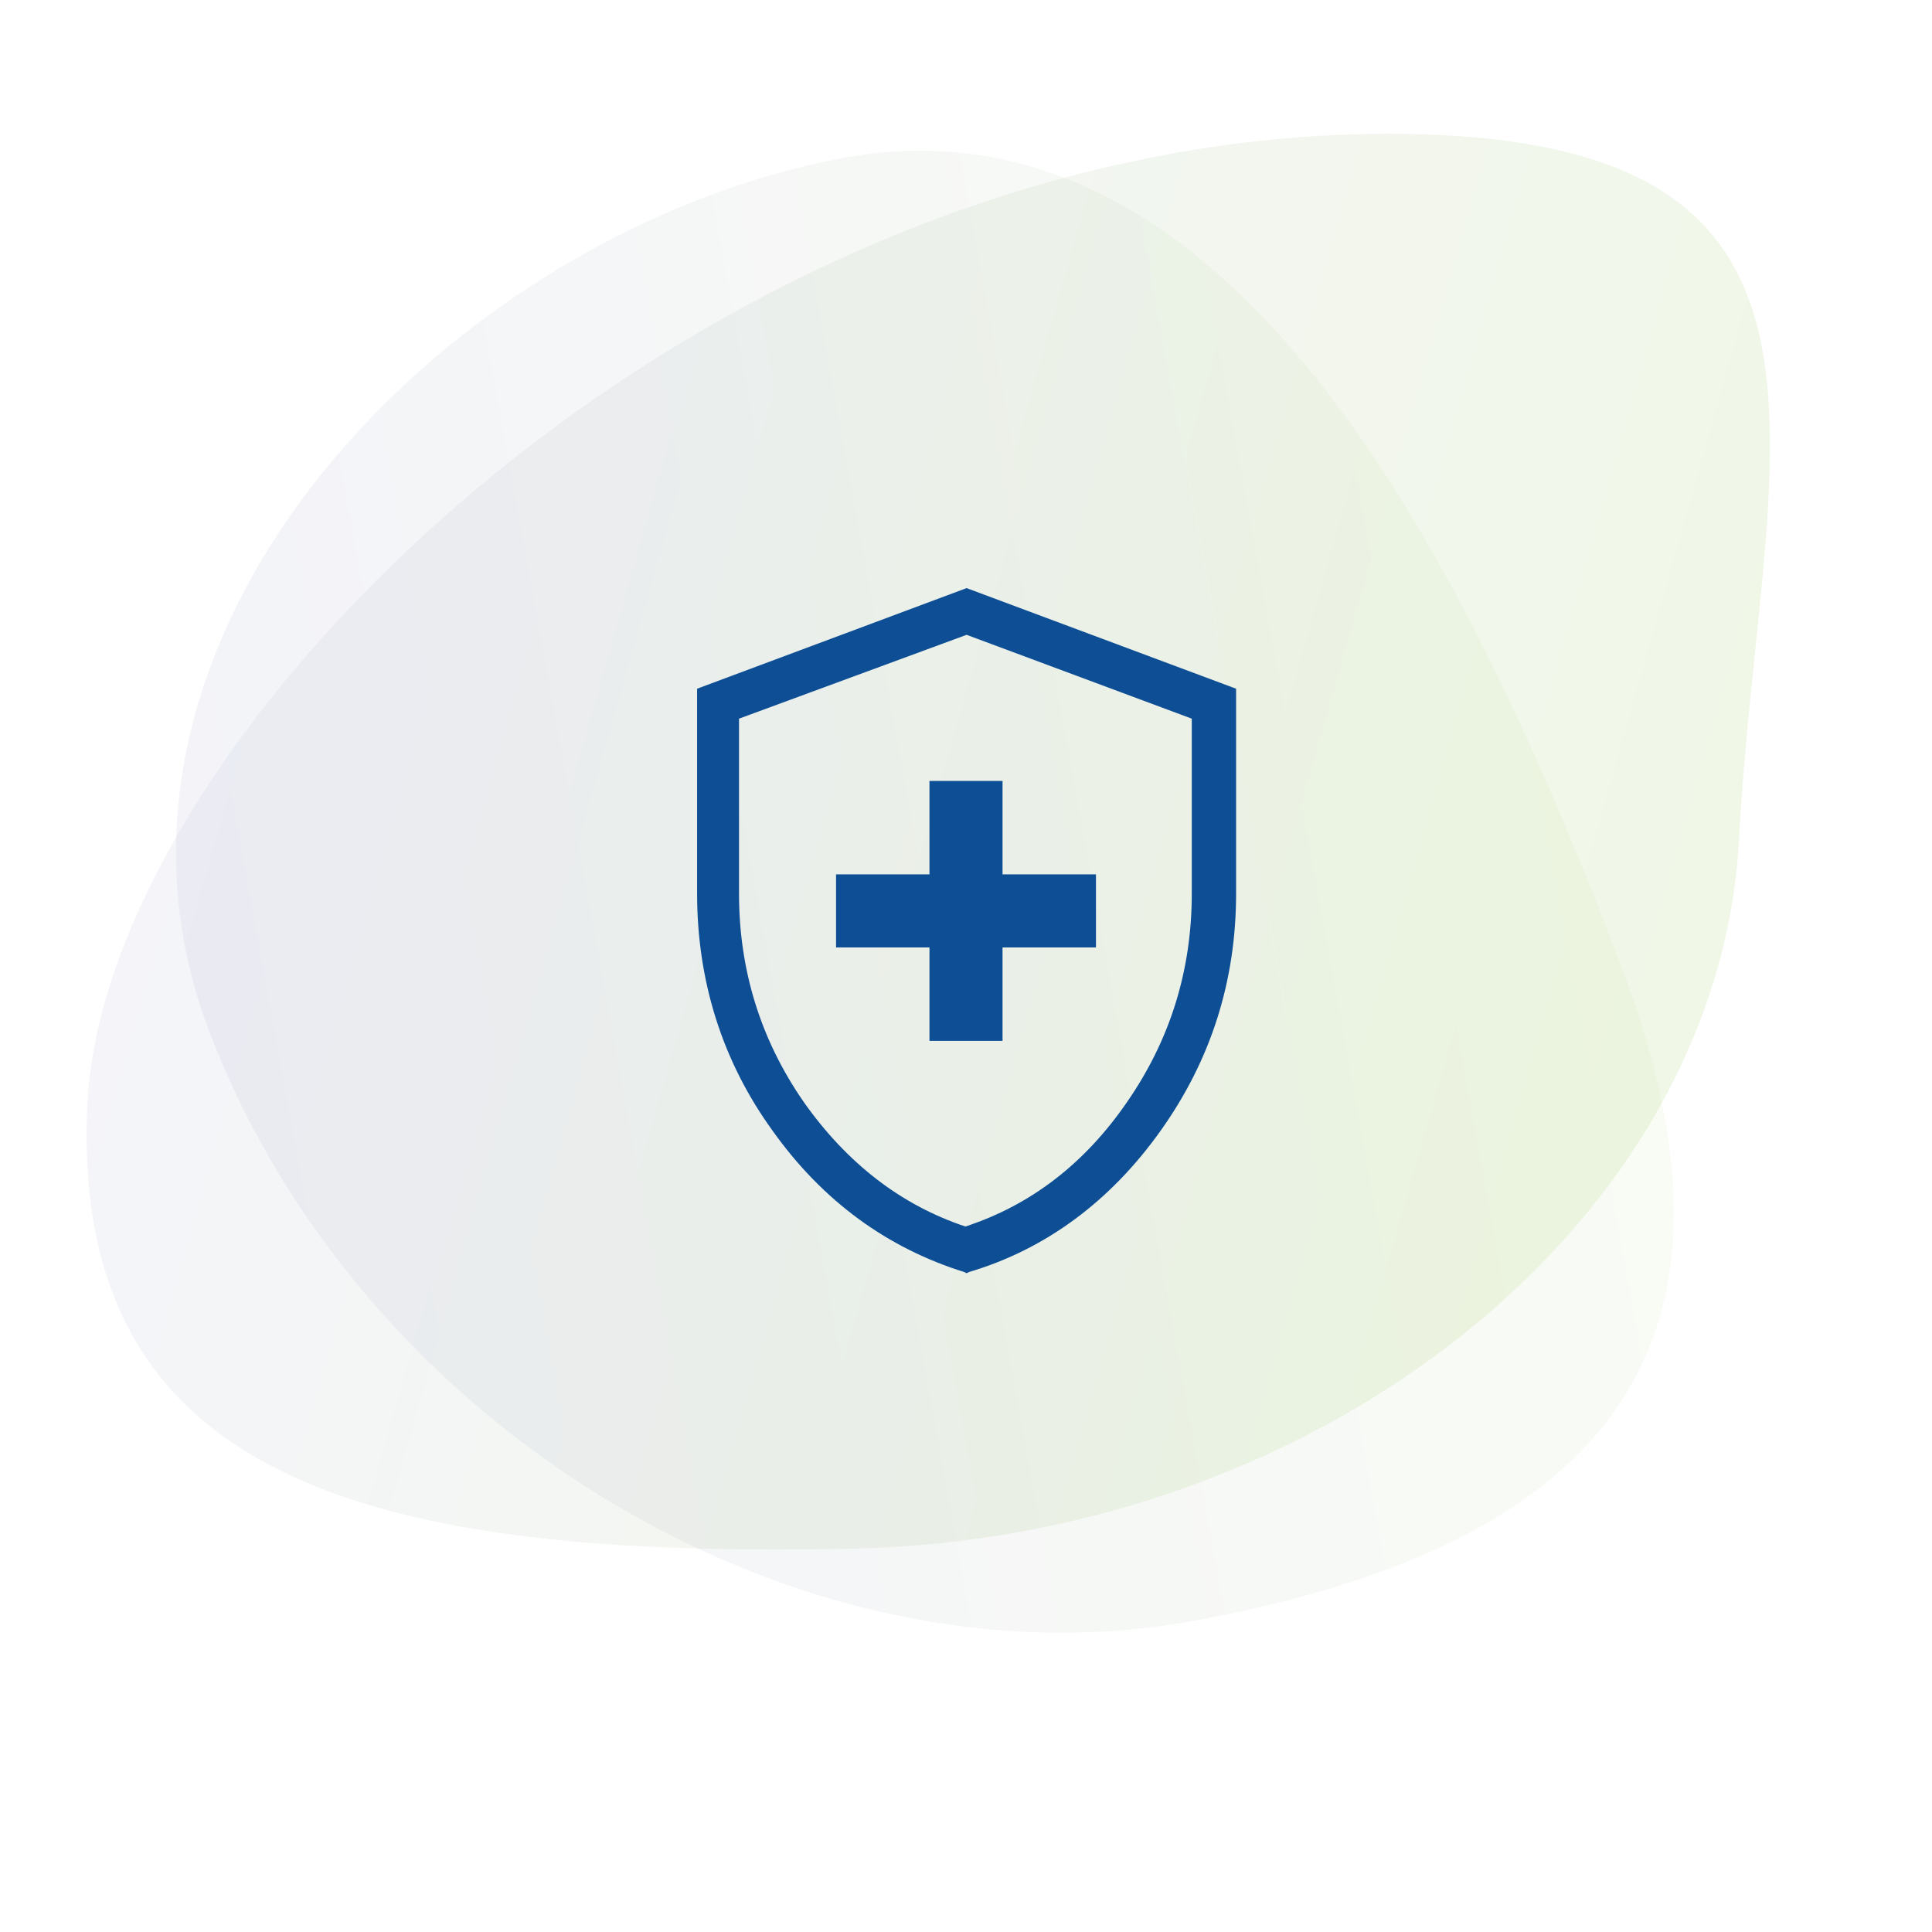
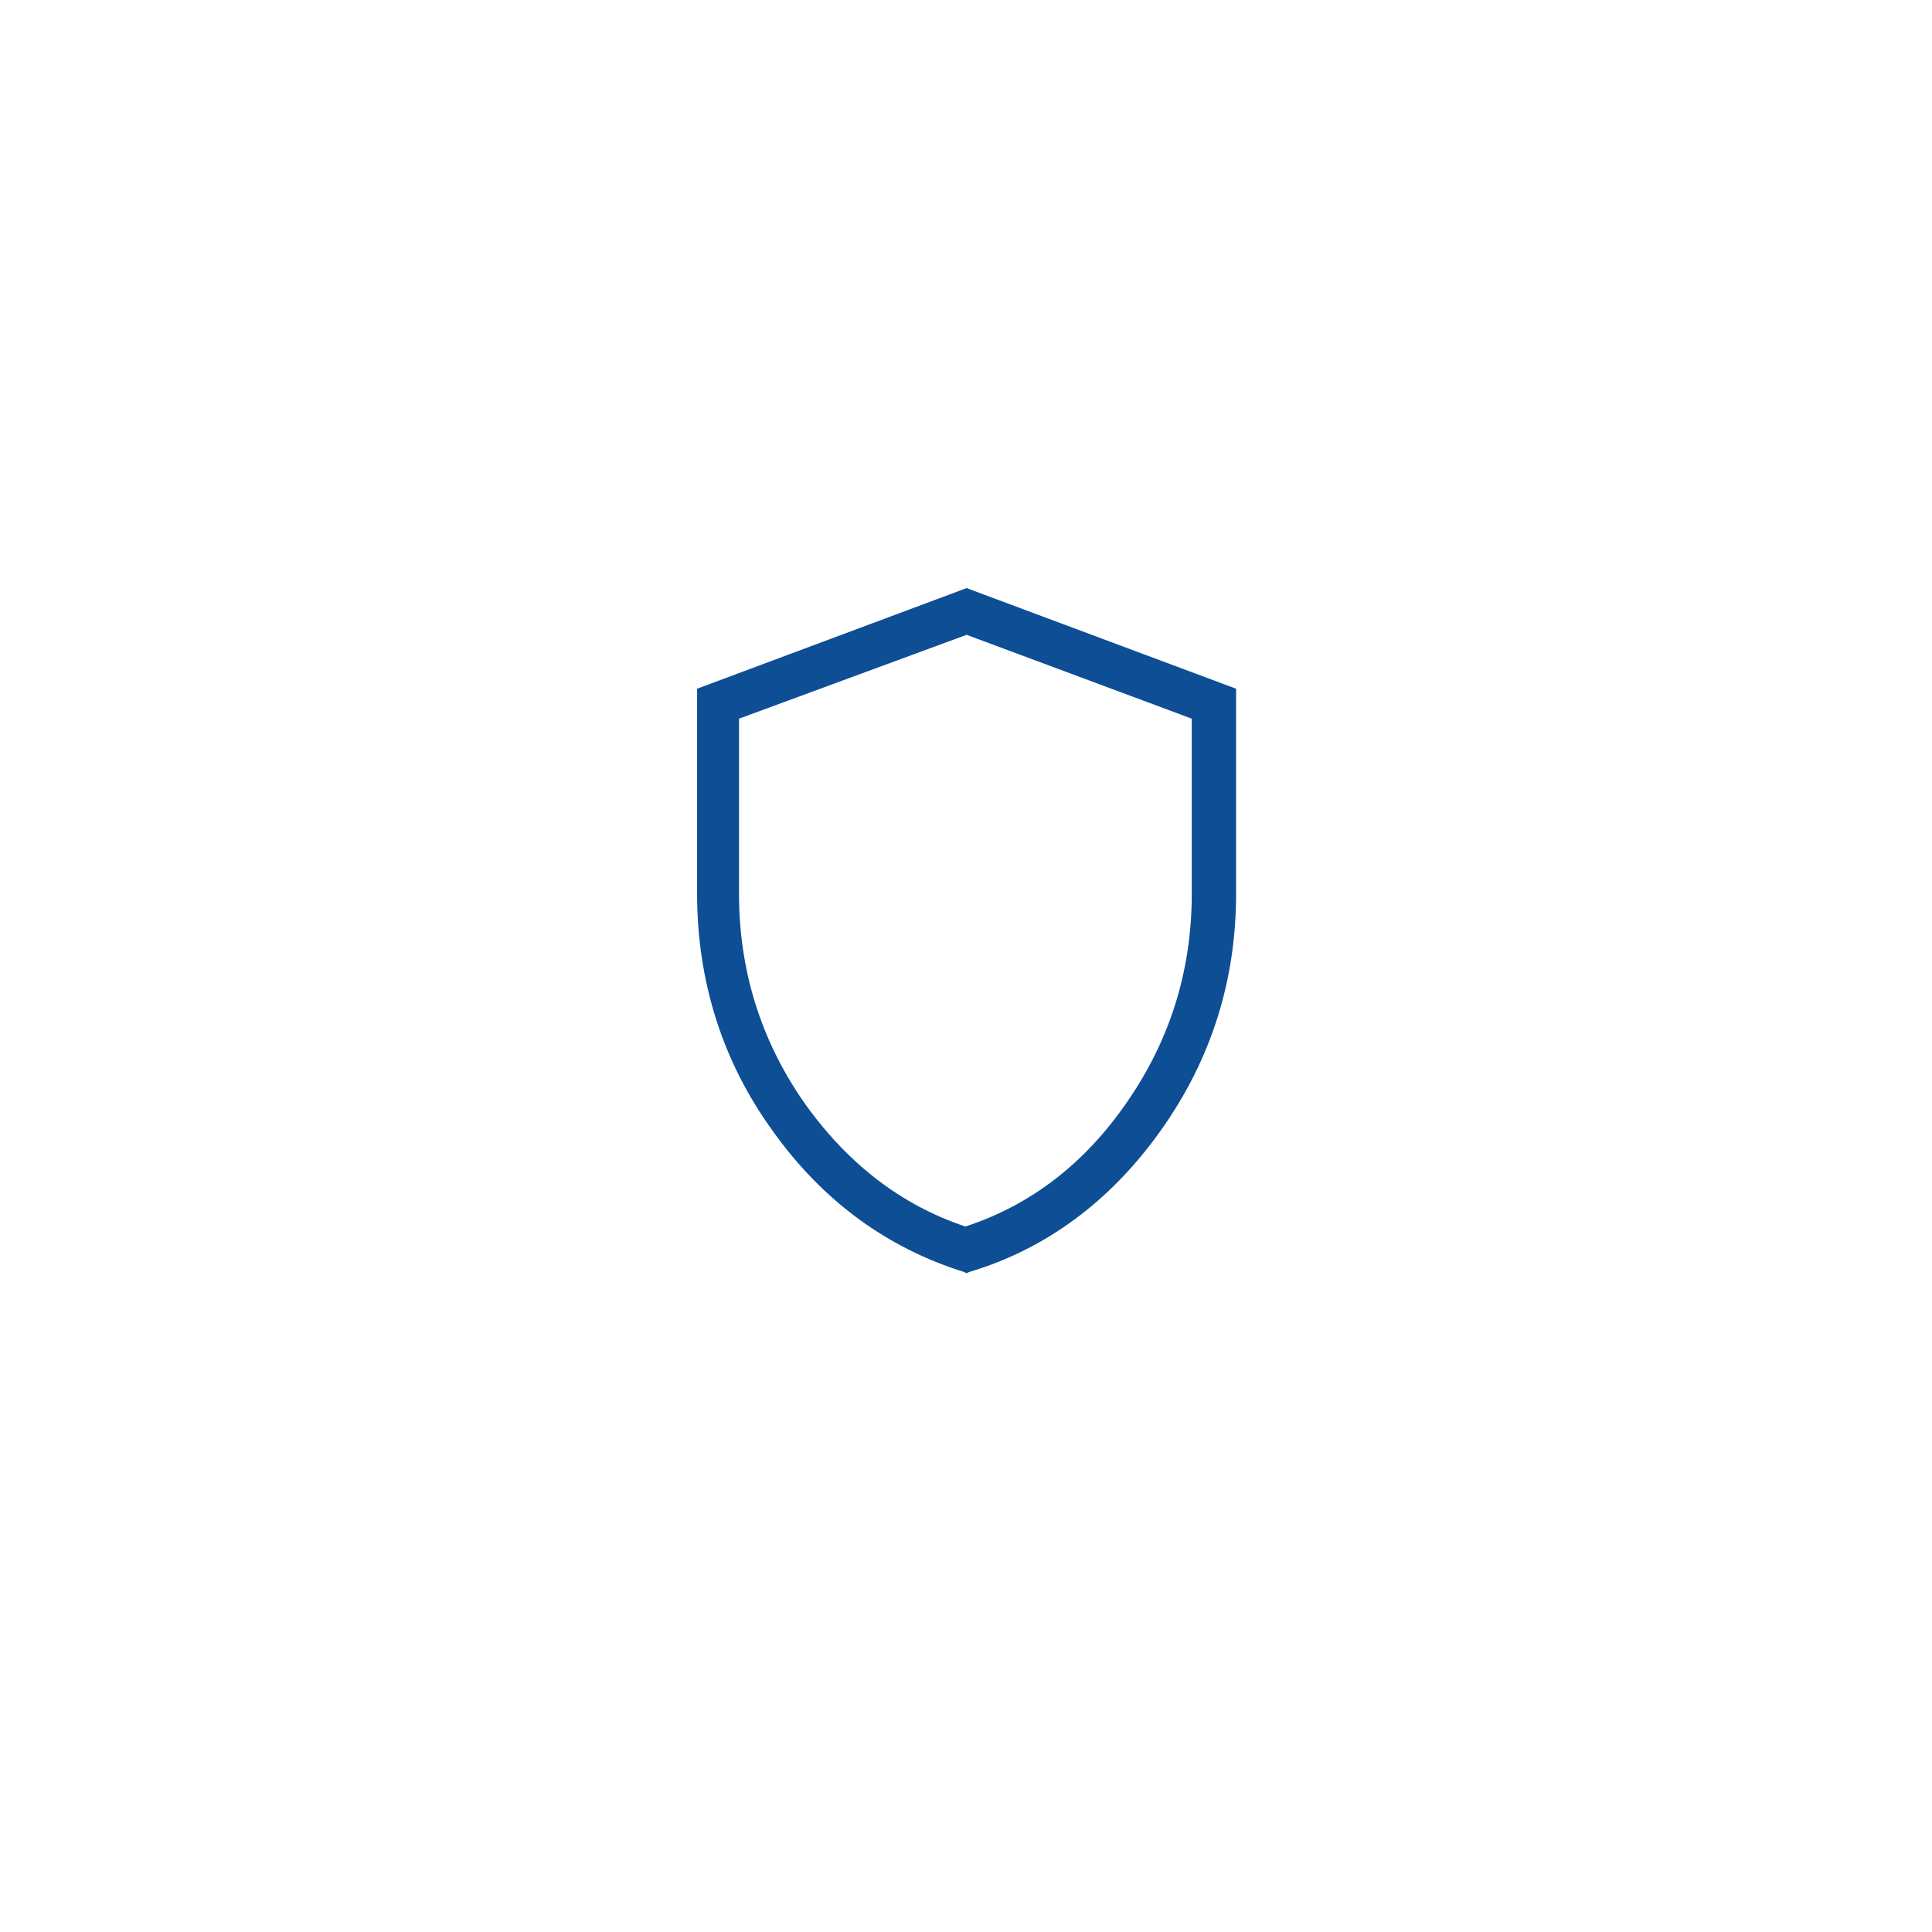
<svg xmlns="http://www.w3.org/2000/svg" version="1.1" id="Layer_1" x="0px" y="0px" viewBox="0 0 161.3 161.3" style="enable-background:new 0 0 161.3 161.3;" xml:space="preserve">
  <style type="text/css">
	.st0{opacity:0.11;fill:url(#SVGID_1_);enable-background:new    ;}
	.st1{opacity:0.15;fill:url(#SVGID_2_);enable-background:new    ;}
	.st2{fill:#0D4E95;}
</style>
  <linearGradient id="SVGID_1_" gradientUnits="userSpaceOnUse" x1="39.726" y1="122.402" x2="143.853" y2="46.961" gradientTransform="matrix(0.662 -0.551 -0.706 -0.847 74.07 196.433)">
    <stop offset="0" style="stop-color:#8F92C1" />
    <stop offset="1" style="stop-color:#C6E0A0" />
  </linearGradient>
-   <path class="st0" d="M135.3,80.5c12.7,33.2-2.7,48.7-35.5,54.8c-32.8,6.1-69.6-15.9-82.3-49.1C4.8,53,37.5,19.4,70.3,13.2  C103,7.1,122.6,47.3,135.3,80.5z" />
  <linearGradient id="SVGID_2_" gradientUnits="userSpaceOnUse" x1="30.243" y1="129.204" x2="128.174" y2="58.253" gradientTransform="matrix(1.017 -0.428 -0.388 -0.922 35.59 189.489)">
    <stop offset="0" style="stop-color:#B8BAD7" />
    <stop offset="1" style="stop-color:#9BC95B" />
  </linearGradient>
-   <path class="st1" d="M145.2,69.9c-1.6,32-34.8,58.6-74.1,59.4c-39.3,0.8-65.4-5.2-63.8-37.2c1.6-32,53.5-82.3,111-80.9  C157.5,12.2,146.9,37.9,145.2,69.9z" />
  <g>
-     <polygon class="st2" points="77.6,65.2 77.6,73 69.8,73 69.8,79.1 77.6,79.1 77.6,86.9 83.7,86.9 83.7,79.1 91.5,79.1 91.5,73    83.7,73 83.7,65.2  " />
    <path class="st2" d="M80.7,49.1l-22.5,8.4v17.1c0,7.3,2.1,14,6.3,19.8c4.2,5.9,9.6,9.8,16,11.8l0.2,0.1l0.2-0.1   c6.4-1.9,11.8-5.9,16-11.8c4.2-5.9,6.3-12.5,6.3-19.8V57.5L80.7,49.1z M99.5,60v14.6c0,6.4-1.8,12.2-5.4,17.4   c-3.5,5.1-8,8.6-13.5,10.4c-5.4-1.8-9.9-5.3-13.5-10.4c-3.6-5.2-5.4-11-5.4-17.4V60L80.7,53L99.5,60z" />
  </g>
</svg>